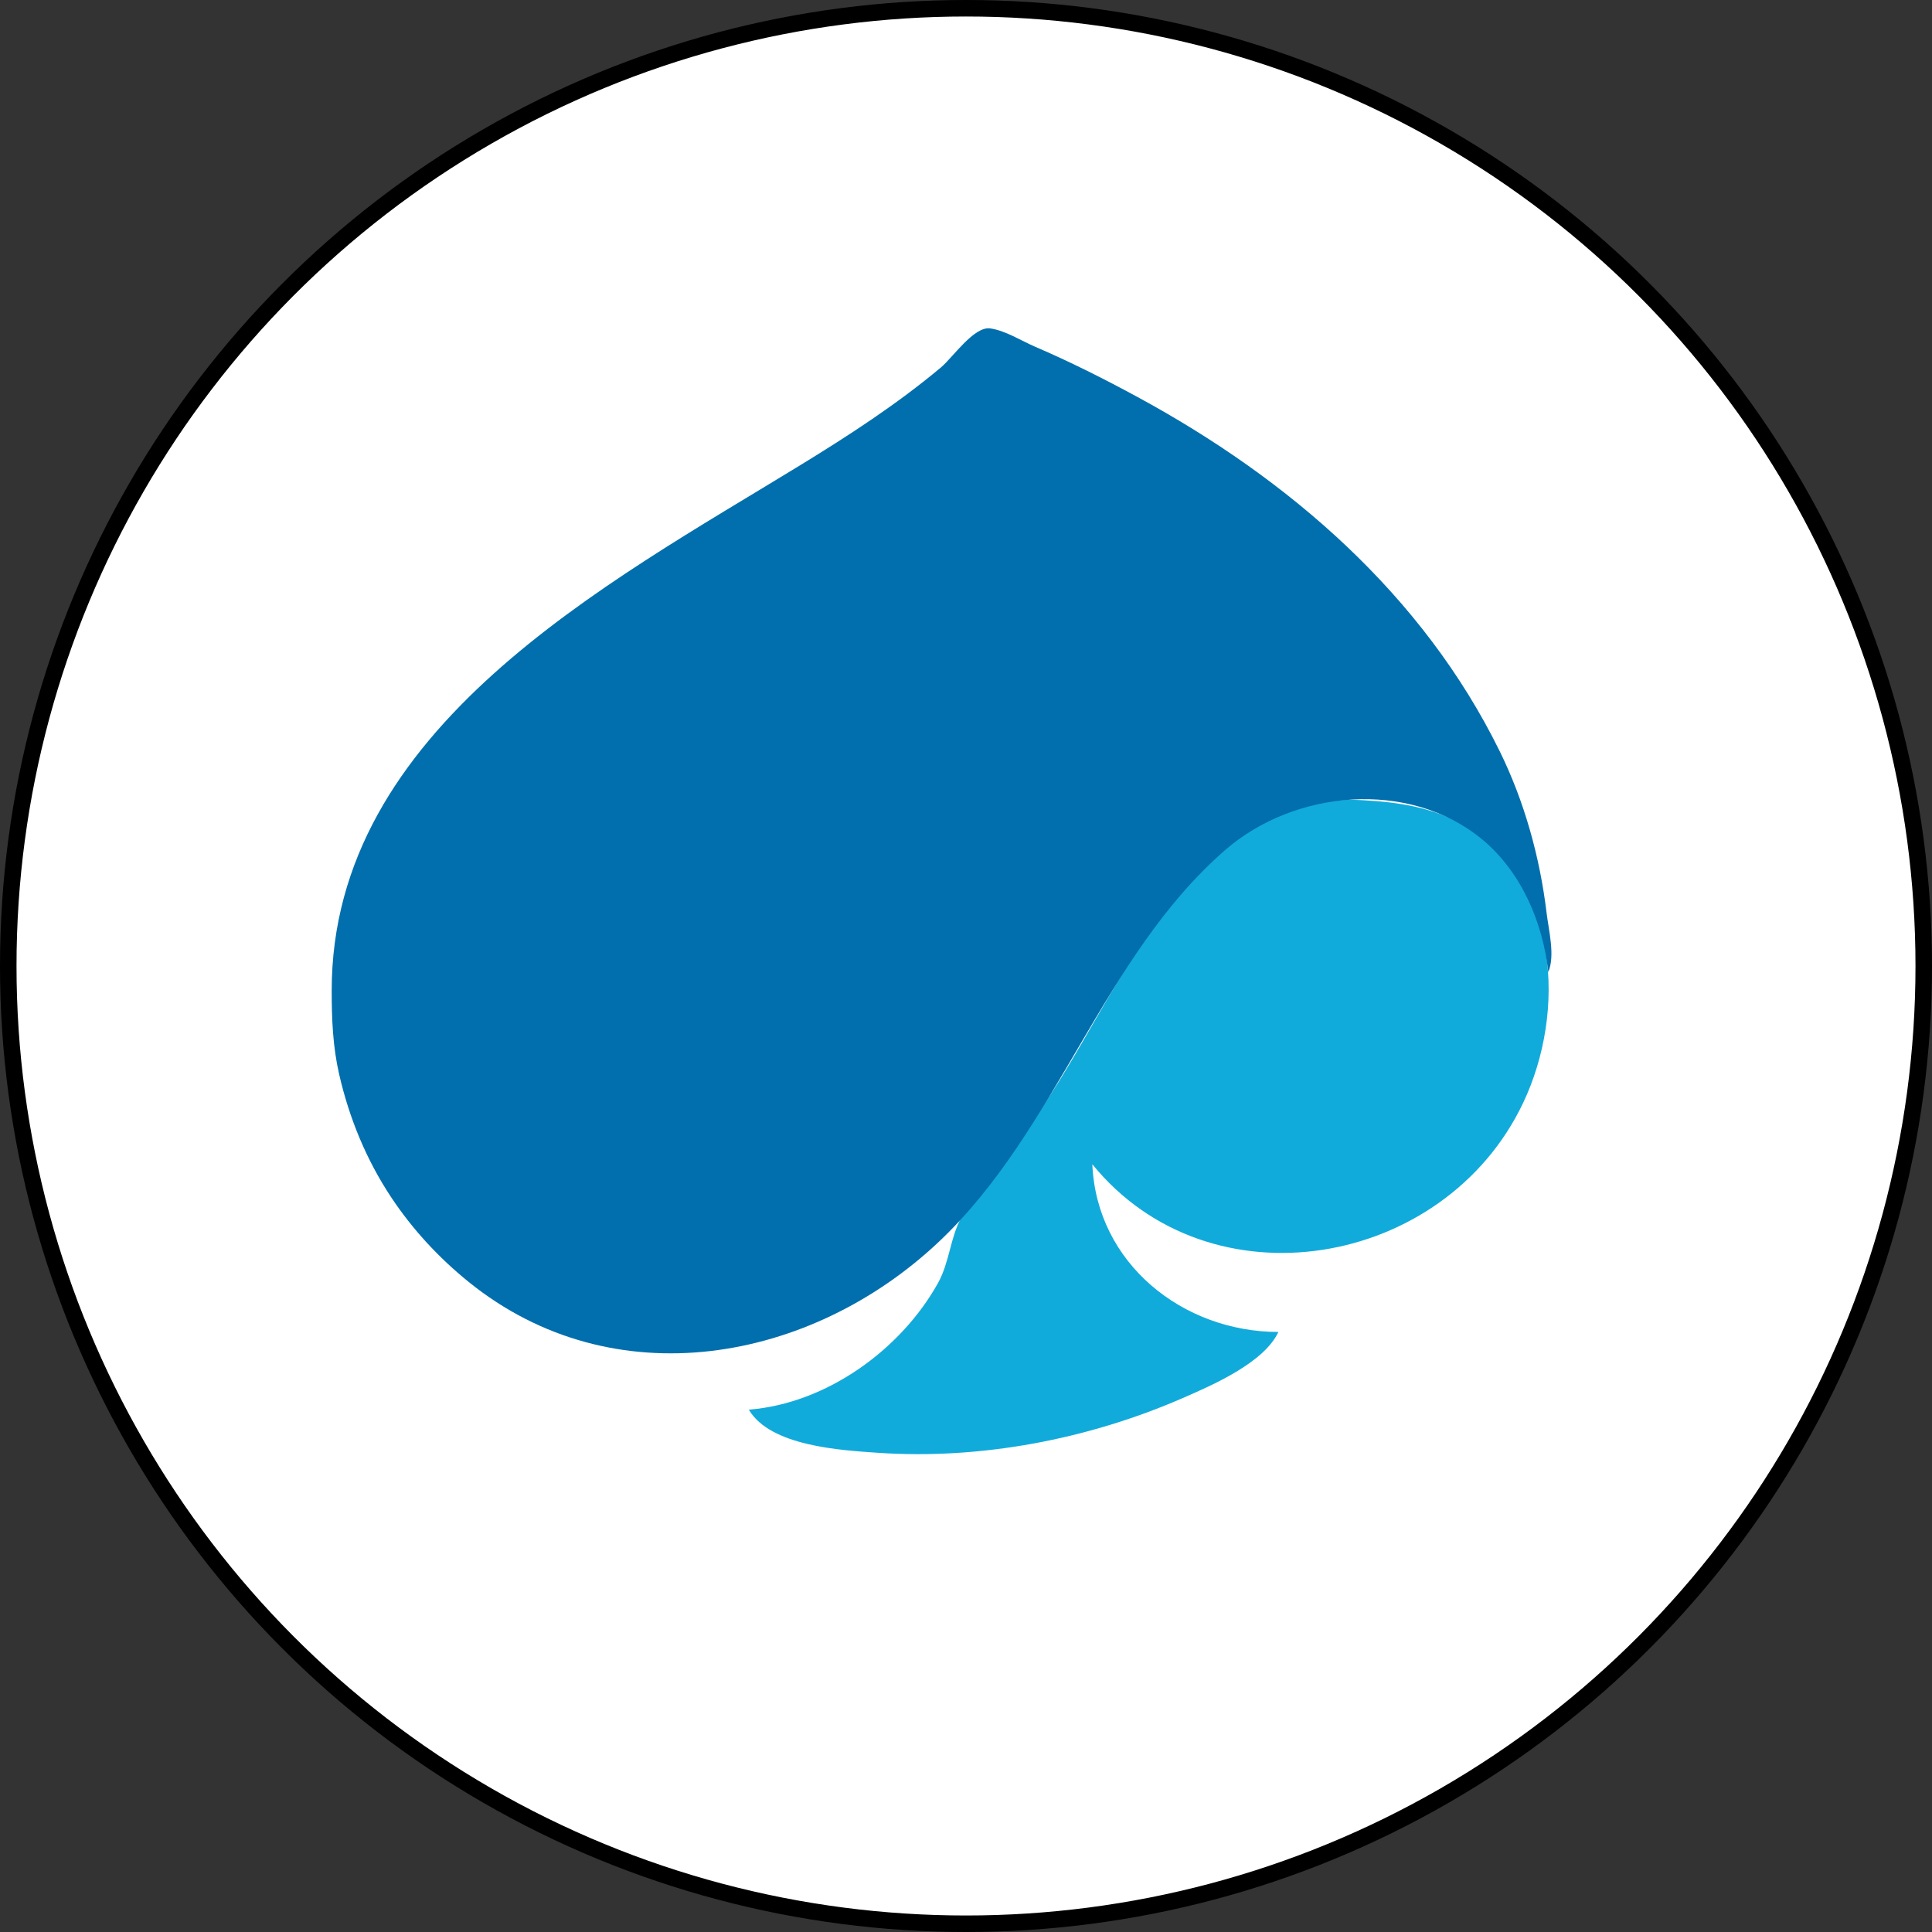
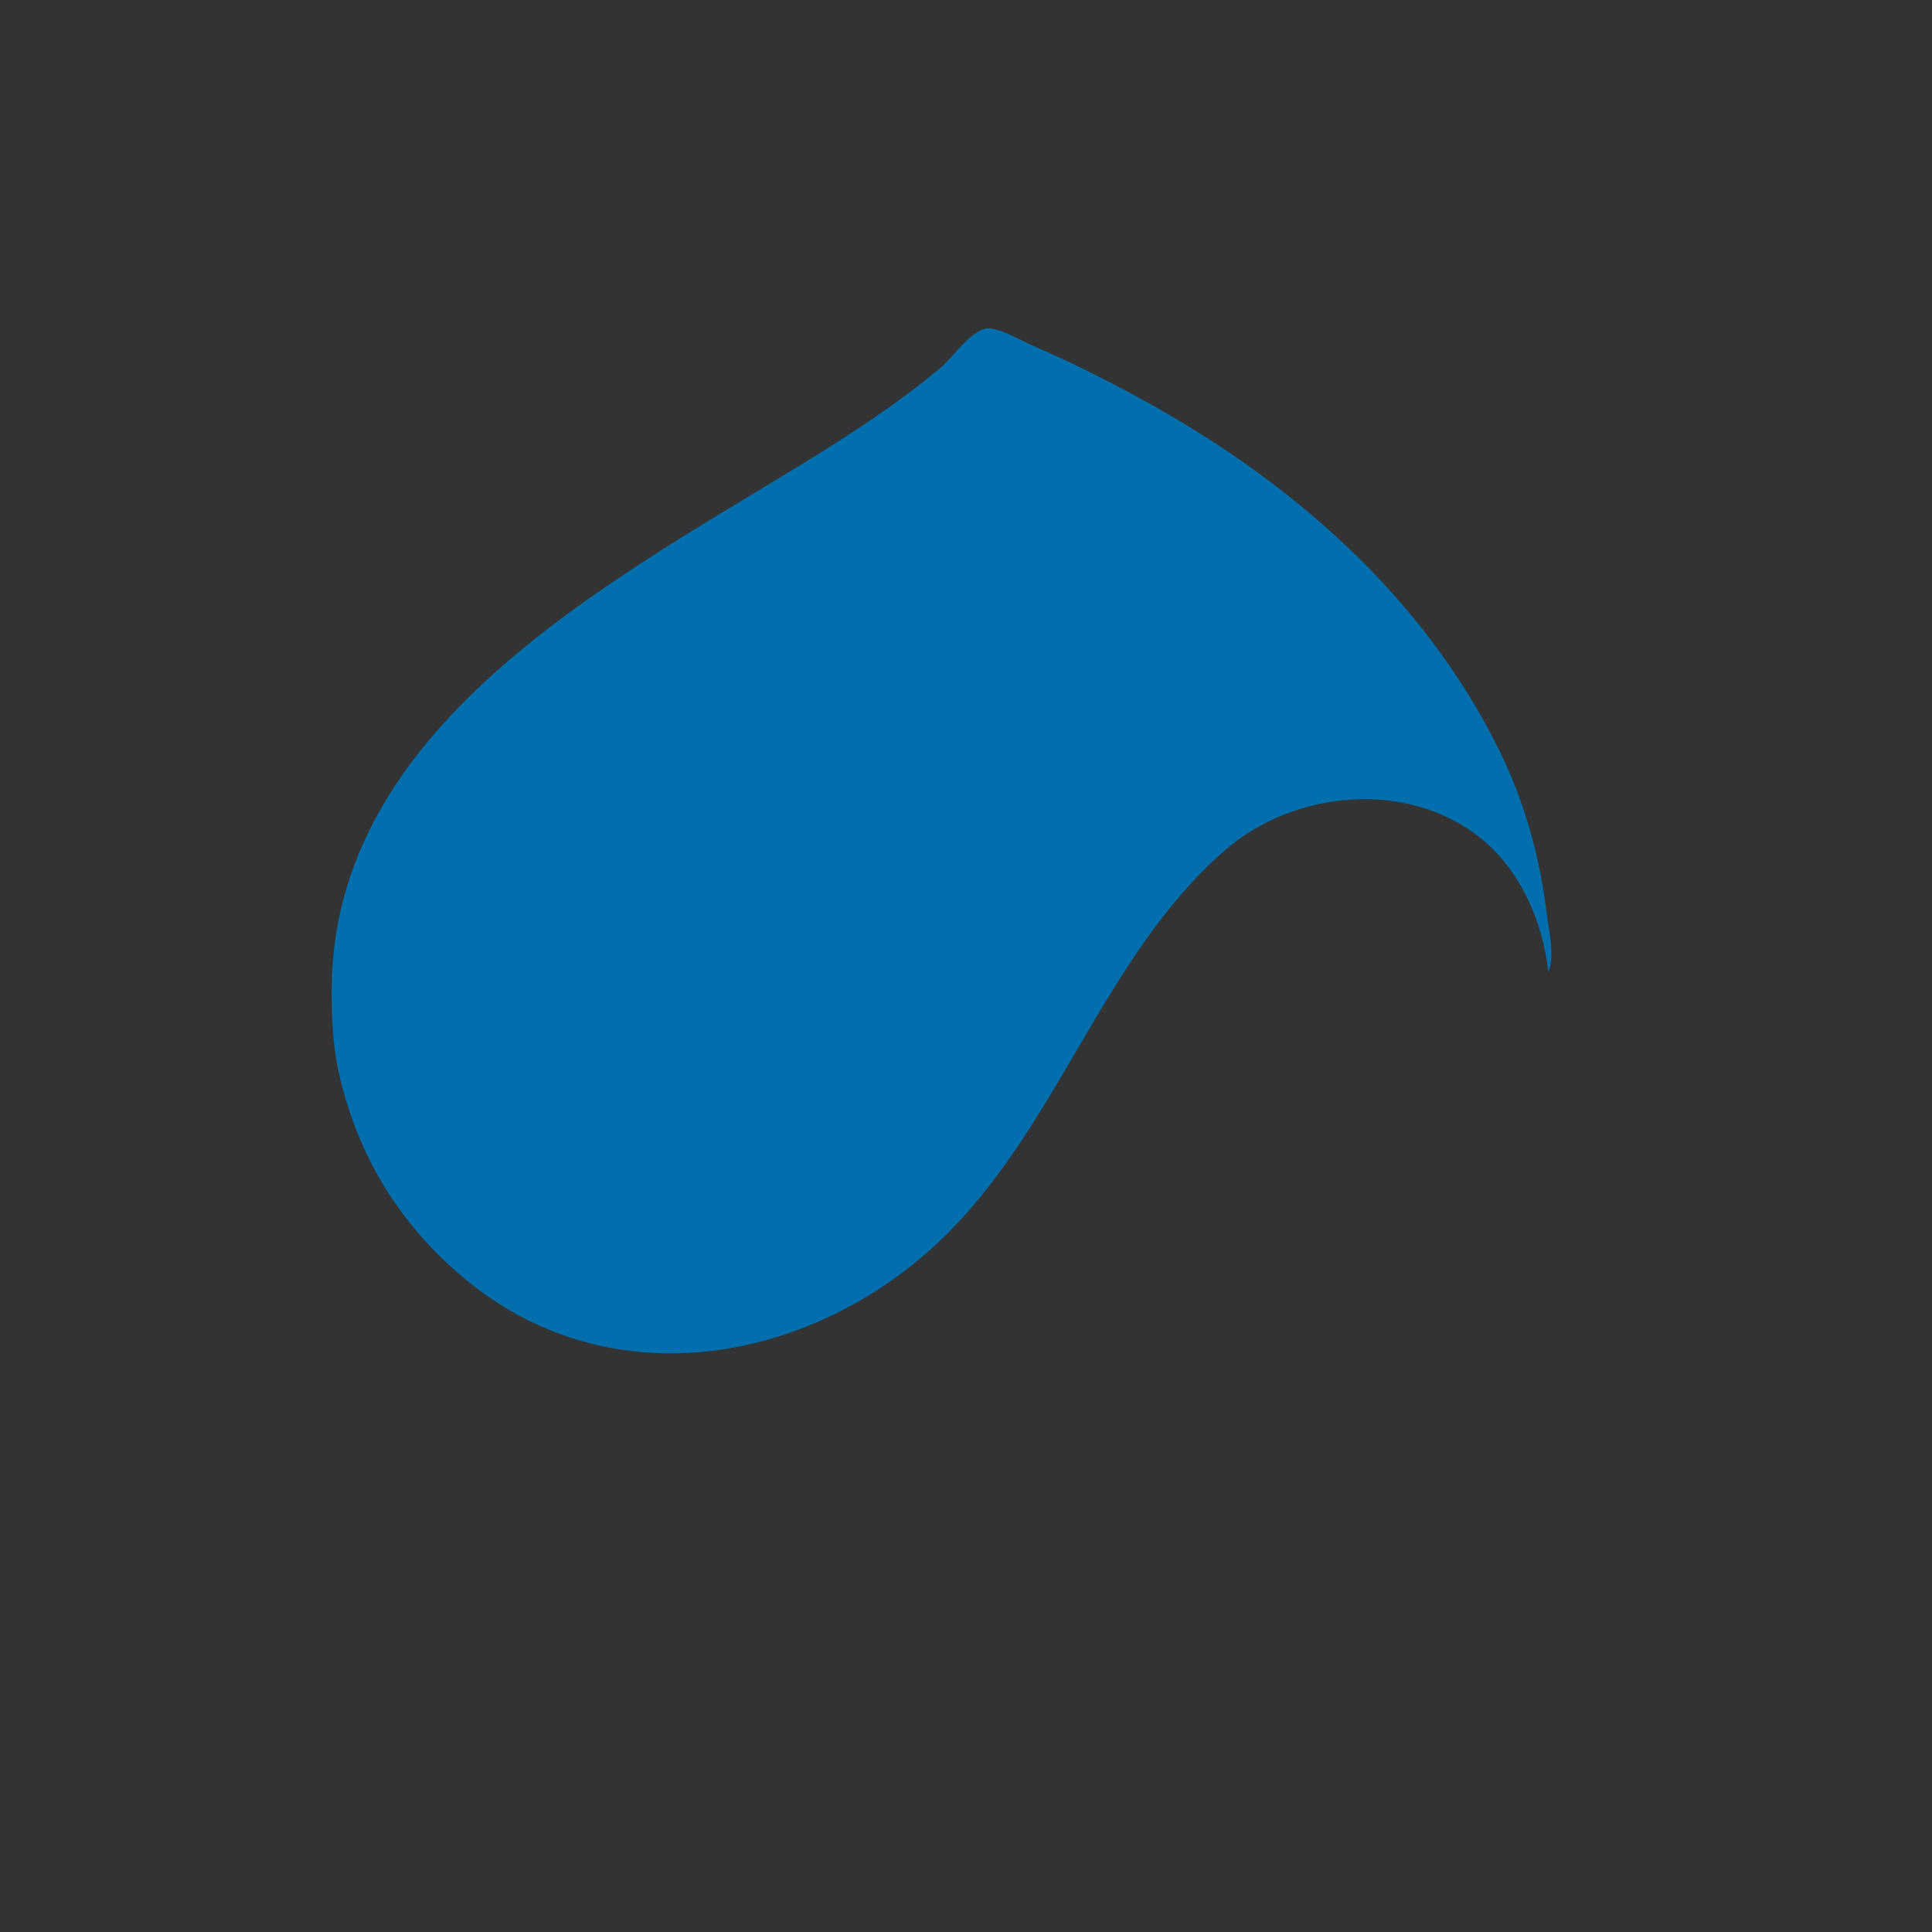
<svg xmlns="http://www.w3.org/2000/svg" width="33mm" height="33mm" viewBox="0 0 33 33" version="1.1" id="svg1" xml:space="preserve">
  <rect x="0" y="0" width="33" height="33" fill="#333333" stroke="none" />
  <defs id="defs1" />
  <g id="layer1" transform="translate(-107.528,-59.42)">
    <g id="g2281">
-       <circle style="fill:#ffffff;fill-opacity:1;stroke:#000000;stroke-width:0.282" id="path362" cx="124.028" cy="75.92" r="16.359" />
      <g id="g362" transform="matrix(0.132,0,0,0.132,114.486,53.954)">
-         <path style="fill:#11abdb;stroke:none" d="m 44.185,223.817 c 2.779,4.726 11.859,5.249 16.669,5.58 13.317,0.917 27.194,-1.735 39.423,-7.055 3.873,-1.685 10.563,-4.574 12.435,-8.579 -12.342,0 -23.526,-8.851 -24.077,-21.696 15.238,18.712 45.577,13.451 55.742,-7.938 5.583,-11.747 4.745,-28.524 -7.588,-35.863 -4.09,-2.434 -8.585,-3.055 -13.229,-3.318 -3.826,-0.217 -7.595,0.372 -11.113,1.957 -14.089,6.351 -21.155,23.647 -29.067,35.901 -2.385,3.695 -4.824,7.34 -7.48,10.848 -1.323,1.748 -3.15,3.382 -4.216,5.292 -1.422,2.547 -1.537,5.819 -3.009,8.467 -4.814,8.655 -14.444,15.61 -24.49,16.404 z" id="path134" />
-         <path style="fill:#016fad;stroke:none" d="m 147.637,167.196 c 0.904,-2.154 0.046,-5.417 -0.224,-7.673 -0.859,-7.178 -2.867,-14.404 -6.062,-20.902 -9.957,-20.253 -27.271,-35.216 -46.896,-45.855 -4.318,-2.341 -8.714,-4.554 -13.229,-6.493 -1.804,-0.775 -3.859,-2.103 -5.821,-2.37 -2.089,-0.285 -4.852,3.787 -6.35,5.042 -5.687,4.765 -11.938,8.814 -18.256,12.685 -25.071,15.36 -60.59,34.032 -60.59,67.948 0,3.684 0.139,7.238 0.966,10.848 1.293,5.644 3.503,11.038 6.708,15.875 2.759,4.164 6.17,7.852 10.053,10.991 18.735,15.14 44.275,10.452 60.861,-5.219 15.353,-14.506 21.108,-36.823 37.035,-50.675 8.912,-7.751 23.744,-9.197 33.225,-1.389 5.062,4.169 7.879,10.758 8.579,17.187 z" id="path4" />
+         <path style="fill:#016fad;stroke:none" d="m 147.637,167.196 c 0.904,-2.154 0.046,-5.417 -0.224,-7.673 -0.859,-7.178 -2.867,-14.404 -6.062,-20.902 -9.957,-20.253 -27.271,-35.216 -46.896,-45.855 -4.318,-2.341 -8.714,-4.554 -13.229,-6.493 -1.804,-0.775 -3.859,-2.103 -5.821,-2.37 -2.089,-0.285 -4.852,3.787 -6.35,5.042 -5.687,4.765 -11.938,8.814 -18.256,12.685 -25.071,15.36 -60.59,34.032 -60.59,67.948 0,3.684 0.139,7.238 0.966,10.848 1.293,5.644 3.503,11.038 6.708,15.875 2.759,4.164 6.17,7.852 10.053,10.991 18.735,15.14 44.275,10.452 60.861,-5.219 15.353,-14.506 21.108,-36.823 37.035,-50.675 8.912,-7.751 23.744,-9.197 33.225,-1.389 5.062,4.169 7.879,10.758 8.579,17.187 " id="path4" />
      </g>
    </g>
  </g>
</svg>